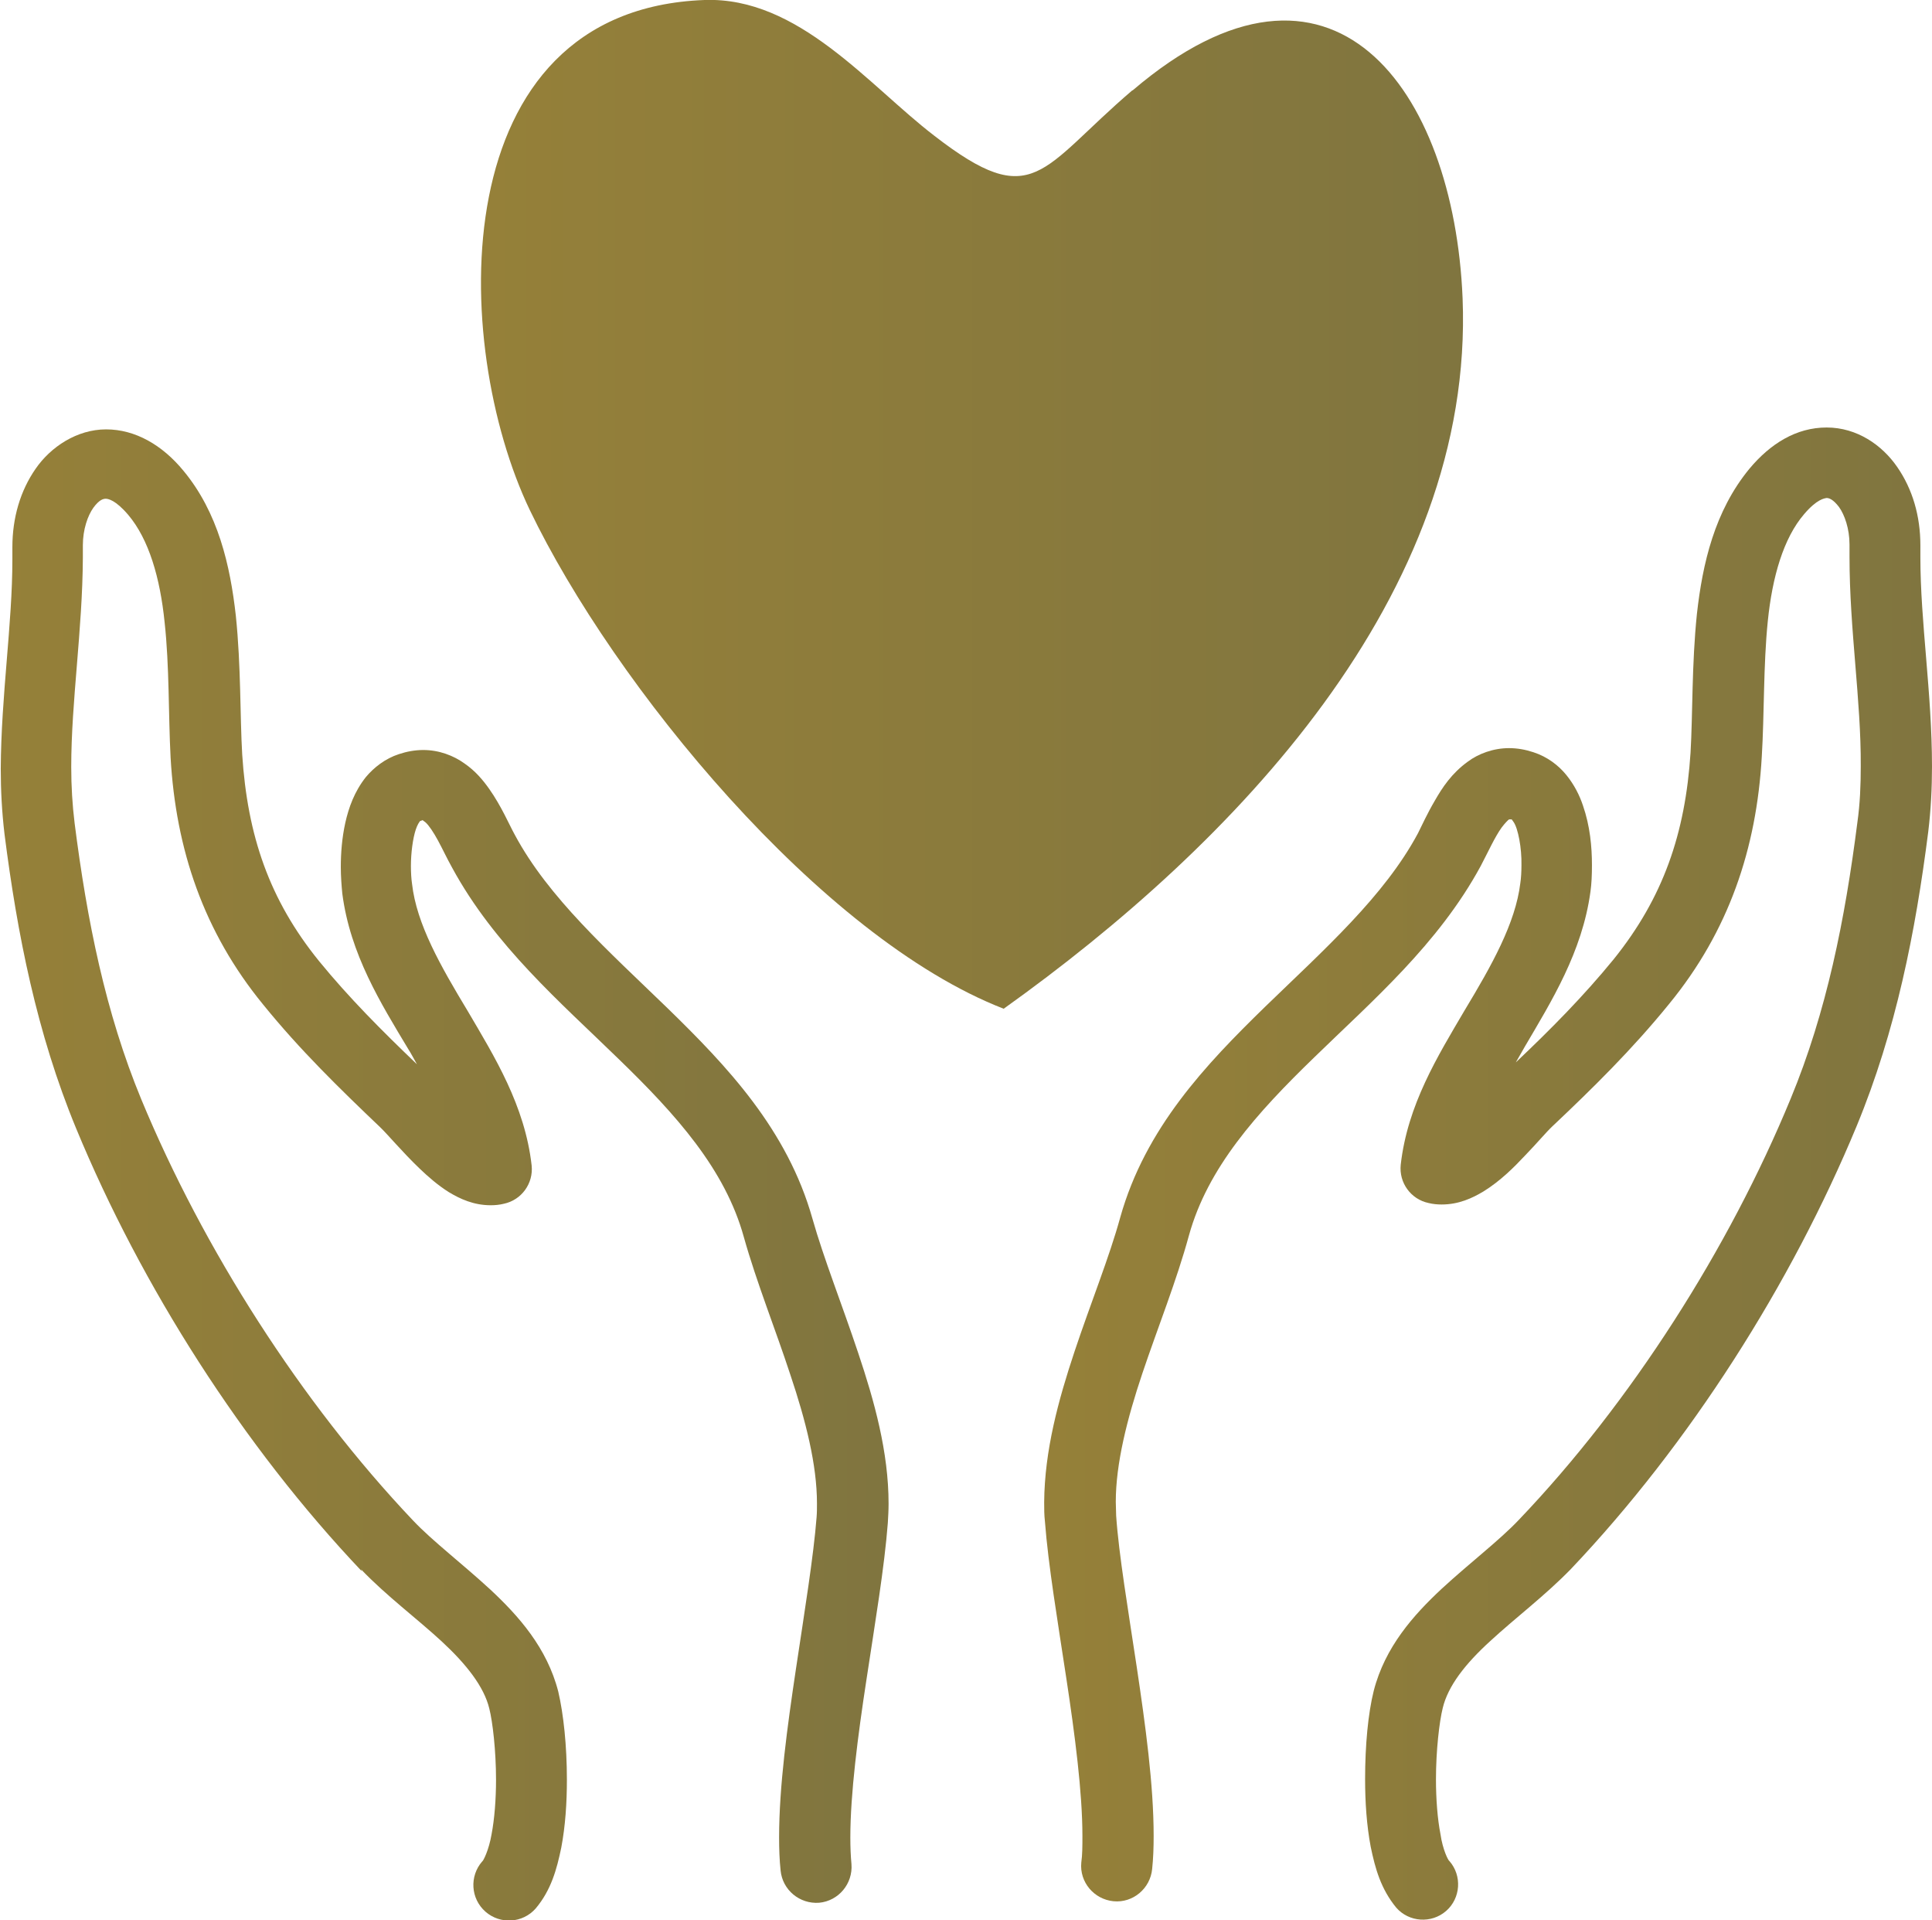
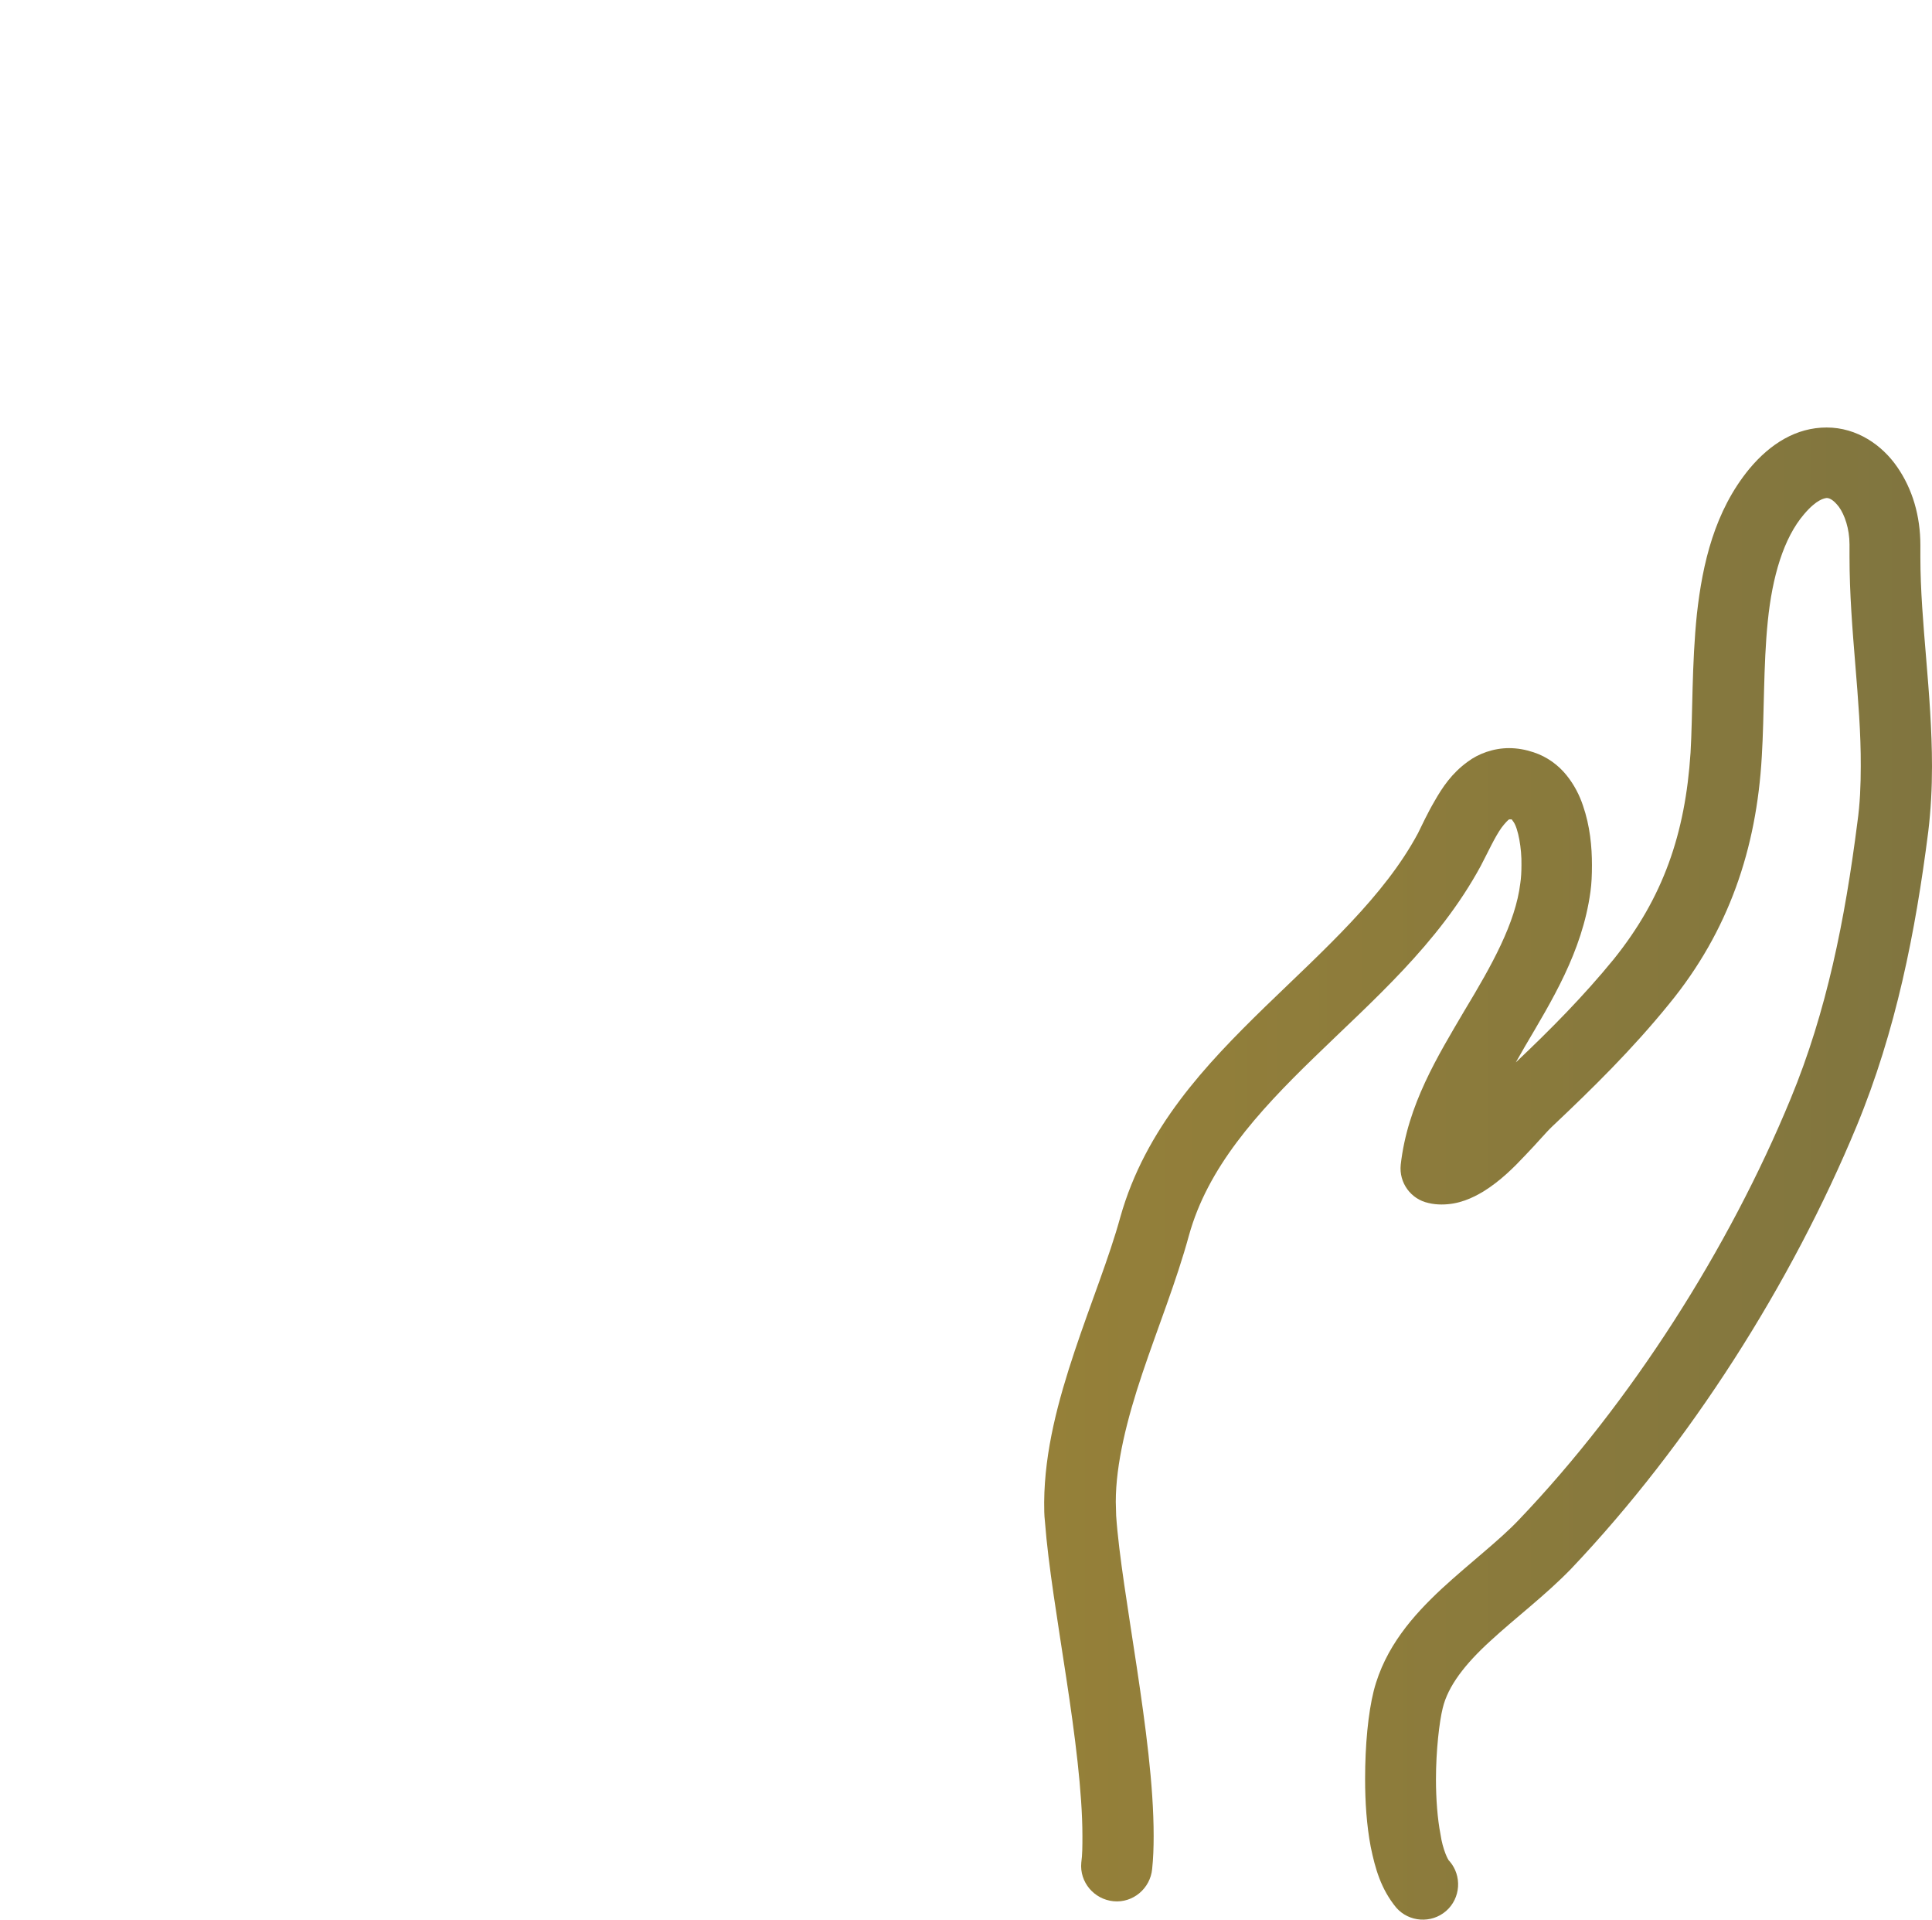
<svg xmlns="http://www.w3.org/2000/svg" xmlns:xlink="http://www.w3.org/1999/xlink" id="_レイヤー_2" width="51.53" height="51.21" viewBox="0 0 51.53 51.21">
  <defs>
    <linearGradient id="_名称未設定グラデーション_5" x1="27.86" y1="31.31" x2="51.53" y2="31.31" gradientUnits="userSpaceOnUse">
      <stop offset="0" stop-color="#958039" />
      <stop offset="1" stop-color="#80753f" />
    </linearGradient>
    <linearGradient id="_名称未設定グラデーション_5-2" x1="0" y1="31.31" x2="23.67" y2="31.31" xlink:href="#_名称未設定グラデーション_5" />
    <linearGradient id="_名称未設定グラデーション_5-3" x1="12.83" y1="13.45" x2="39.02" y2="13.45" xlink:href="#_名称未設定グラデーション_5" />
  </defs>
  <g id="_レイヤー_1-2">
    <path d="M51.22,14.61h0v-.07c0-.78-.21-1.5-.62-2.09-.4-.58-1.07-1.05-1.88-1.05s-1.5.43-2.06,1.1c-.93,1.13-1.25,2.53-1.4,3.87-.14,1.35-.11,2.68-.17,3.7-.14,2.16-.73,3.87-2.05,5.51-.8.98-1.68,1.87-2.61,2.75.08-.14.16-.28.24-.42.71-1.21,1.53-2.52,1.75-4.13.03-.21.04-.45.04-.71,0-.49-.05-1.04-.24-1.59-.09-.27-.23-.55-.44-.81-.21-.26-.51-.49-.88-.61-.21-.07-.43-.11-.65-.11-.42,0-.82.15-1.1.36-.43.31-.68.69-.88,1.04-.2.34-.35.67-.45.87-.9,1.68-2.49,3.09-4.08,4.63-1.58,1.54-3.19,3.23-3.86,5.61-.29,1.06-.79,2.29-1.22,3.58-.43,1.29-.8,2.64-.81,4.02,0,.17,0,.34.02.51.09,1.18.34,2.66.57,4.18.23,1.51.43,3.05.43,4.21,0,.26,0,.5-.03.71-.05.52.34.98.86,1.03.52.05.98-.34,1.03-.86.03-.28.04-.58.04-.88,0-1.37-.22-2.96-.45-4.5-.23-1.53-.48-3.01-.55-4.04,0-.12-.01-.25-.01-.37,0-1.02.3-2.21.71-3.43.41-1.22.91-2.46,1.24-3.67.5-1.81,1.8-3.26,3.35-4.76,1.54-1.5,3.3-3.01,4.43-5.09.2-.38.38-.78.56-1.03.09-.12.17-.2.2-.22h.02s.05,0,.05,0l.05.07c.12.17.22.7.21,1.15,0,.18-.01.35-.03.48-.13,1.07-.76,2.19-1.49,3.4-.71,1.21-1.52,2.51-1.7,4.11-.05.48.27.92.74,1.02.12.03.24.04.35.04.46,0,.82-.17,1.12-.35.45-.28.8-.63,1.11-.96.31-.32.57-.63.72-.77,1.07-1.01,2.13-2.05,3.12-3.27,1.59-1.94,2.33-4.14,2.47-6.59.07-1.14.04-2.43.16-3.61.12-1.19.42-2.22.97-2.86.34-.4.54-.42.6-.43.06,0,.17.03.33.24.15.21.28.58.28,1v.33c0,1.94.31,3.83.3,5.58,0,.51-.02,1.01-.09,1.5-.33,2.59-.82,5.05-1.78,7.37-1.64,3.98-4.25,8.09-7.25,11.23-.51.54-1.3,1.14-2.06,1.84-.75.7-1.51,1.55-1.81,2.72-.15.6-.23,1.45-.23,2.35,0,.61.04,1.23.15,1.81.12.58.27,1.12.68,1.62.34.39.94.43,1.33.09.39-.34.43-.94.09-1.33-.03-.01-.18-.3-.24-.72-.08-.41-.12-.94-.12-1.46,0-.77.09-1.54.18-1.9.14-.59.6-1.18,1.27-1.79.66-.61,1.46-1.21,2.15-1.92,3.17-3.34,5.88-7.61,7.62-11.81,1.05-2.54,1.57-5.18,1.91-7.85.07-.58.1-1.16.1-1.74,0-1.96-.31-3.85-.31-5.58v-.26h0Z" style="fill:url(#_名称未設定グラデーション_5); stroke-width:0px;" />
-     <path d="M9.63,41.85c.68.71,1.49,1.31,2.15,1.92.66.61,1.13,1.21,1.27,1.79.09.35.18,1.13.18,1.9,0,.52-.04,1.04-.12,1.46-.07.41-.22.71-.25.72-.34.39-.31.99.09,1.34.39.34.99.31,1.34-.09.41-.49.56-1.04.68-1.62.11-.58.15-1.2.15-1.81,0-.91-.09-1.75-.23-2.35-.3-1.17-1.06-2.02-1.81-2.72-.76-.7-1.55-1.3-2.06-1.84-2.99-3.15-5.6-7.25-7.25-11.23-.96-2.32-1.45-4.78-1.78-7.37-.06-.49-.09-.98-.09-1.5,0-1.75.3-3.64.31-5.58v-.29s0-.04,0-.04c0-.42.13-.79.28-1,.16-.22.27-.24.33-.24.06,0,.26.03.6.43.55.65.85,1.68.97,2.86.13,1.18.1,2.47.16,3.61.14,2.45.88,4.65,2.47,6.59.98,1.21,2.05,2.25,3.12,3.27.2.19.59.66,1.05,1.1.23.22.48.44.78.63.3.18.66.35,1.12.35.11,0,.23-.01.35-.04.47-.1.79-.54.74-1.02-.18-1.6-.99-2.9-1.7-4.11-.73-1.21-1.37-2.33-1.49-3.4-.02-.13-.03-.3-.03-.48,0-.34.05-.73.13-.97.04-.12.09-.2.12-.23h.01s.05-.02.05-.02l.08.06c.09.08.21.26.33.48.12.22.24.48.38.73,1.13,2.08,2.89,3.59,4.43,5.09,1.55,1.5,2.85,2.95,3.35,4.76.34,1.21.84,2.45,1.24,3.67.41,1.22.71,2.4.71,3.43,0,.13,0,.25-.01.37-.08,1.03-.32,2.51-.55,4.04-.23,1.54-.45,3.13-.45,4.5,0,.3.01.6.04.88.05.52.51.9,1.03.86.52-.05.9-.51.86-1.03-.02-.21-.03-.45-.03-.71,0-1.17.2-2.71.43-4.21.23-1.52.48-3,.57-4.18.01-.17.02-.34.02-.51,0-1.38-.38-2.74-.81-4.02-.43-1.29-.92-2.52-1.22-3.58-.67-2.38-2.28-4.07-3.86-5.61-1.59-1.54-3.18-2.95-4.08-4.63-.15-.27-.35-.75-.68-1.22-.17-.24-.37-.48-.66-.68-.29-.21-.68-.36-1.1-.36-.22,0-.44.04-.65.11-.37.12-.67.36-.88.61-.31.39-.46.82-.55,1.22-.09.41-.12.81-.12,1.18,0,.26.02.5.04.71.21,1.62,1.03,2.93,1.75,4.13.09.14.16.28.24.42-.93-.89-1.81-1.77-2.61-2.75-1.33-1.64-1.91-3.35-2.05-5.51-.06-1.02-.03-2.35-.17-3.7-.15-1.34-.47-2.75-1.4-3.87-.56-.68-1.28-1.1-2.06-1.1s-1.48.47-1.88,1.05c-.41.59-.62,1.31-.62,2.09v.08s0,.25,0,.25c0,1.73-.3,3.62-.31,5.58,0,.57.03,1.15.1,1.74.34,2.67.86,5.31,1.91,7.85,1.74,4.21,4.45,8.47,7.62,11.81h0Z" style="fill:url(#_名称未設定グラデーション_5-2); stroke-width:0px;" />
-     <path d="M30.2,2.41c-2.46,2.1-2.62,3.27-5.28,1.21C23.17,2.28,21.3-.09,18.79,0c-7.01.26-6.77,9.19-4.66,13.6,2.24,4.66,7.75,11.4,12.64,13.3,6.12-4.37,12.56-11.02,12.24-18.95-.23-5.55-3.47-10.09-8.8-5.54h0Z" style="fill:url(#_名称未設定グラデーション_5-3); stroke-width:0px;" />
  </g>
</svg>